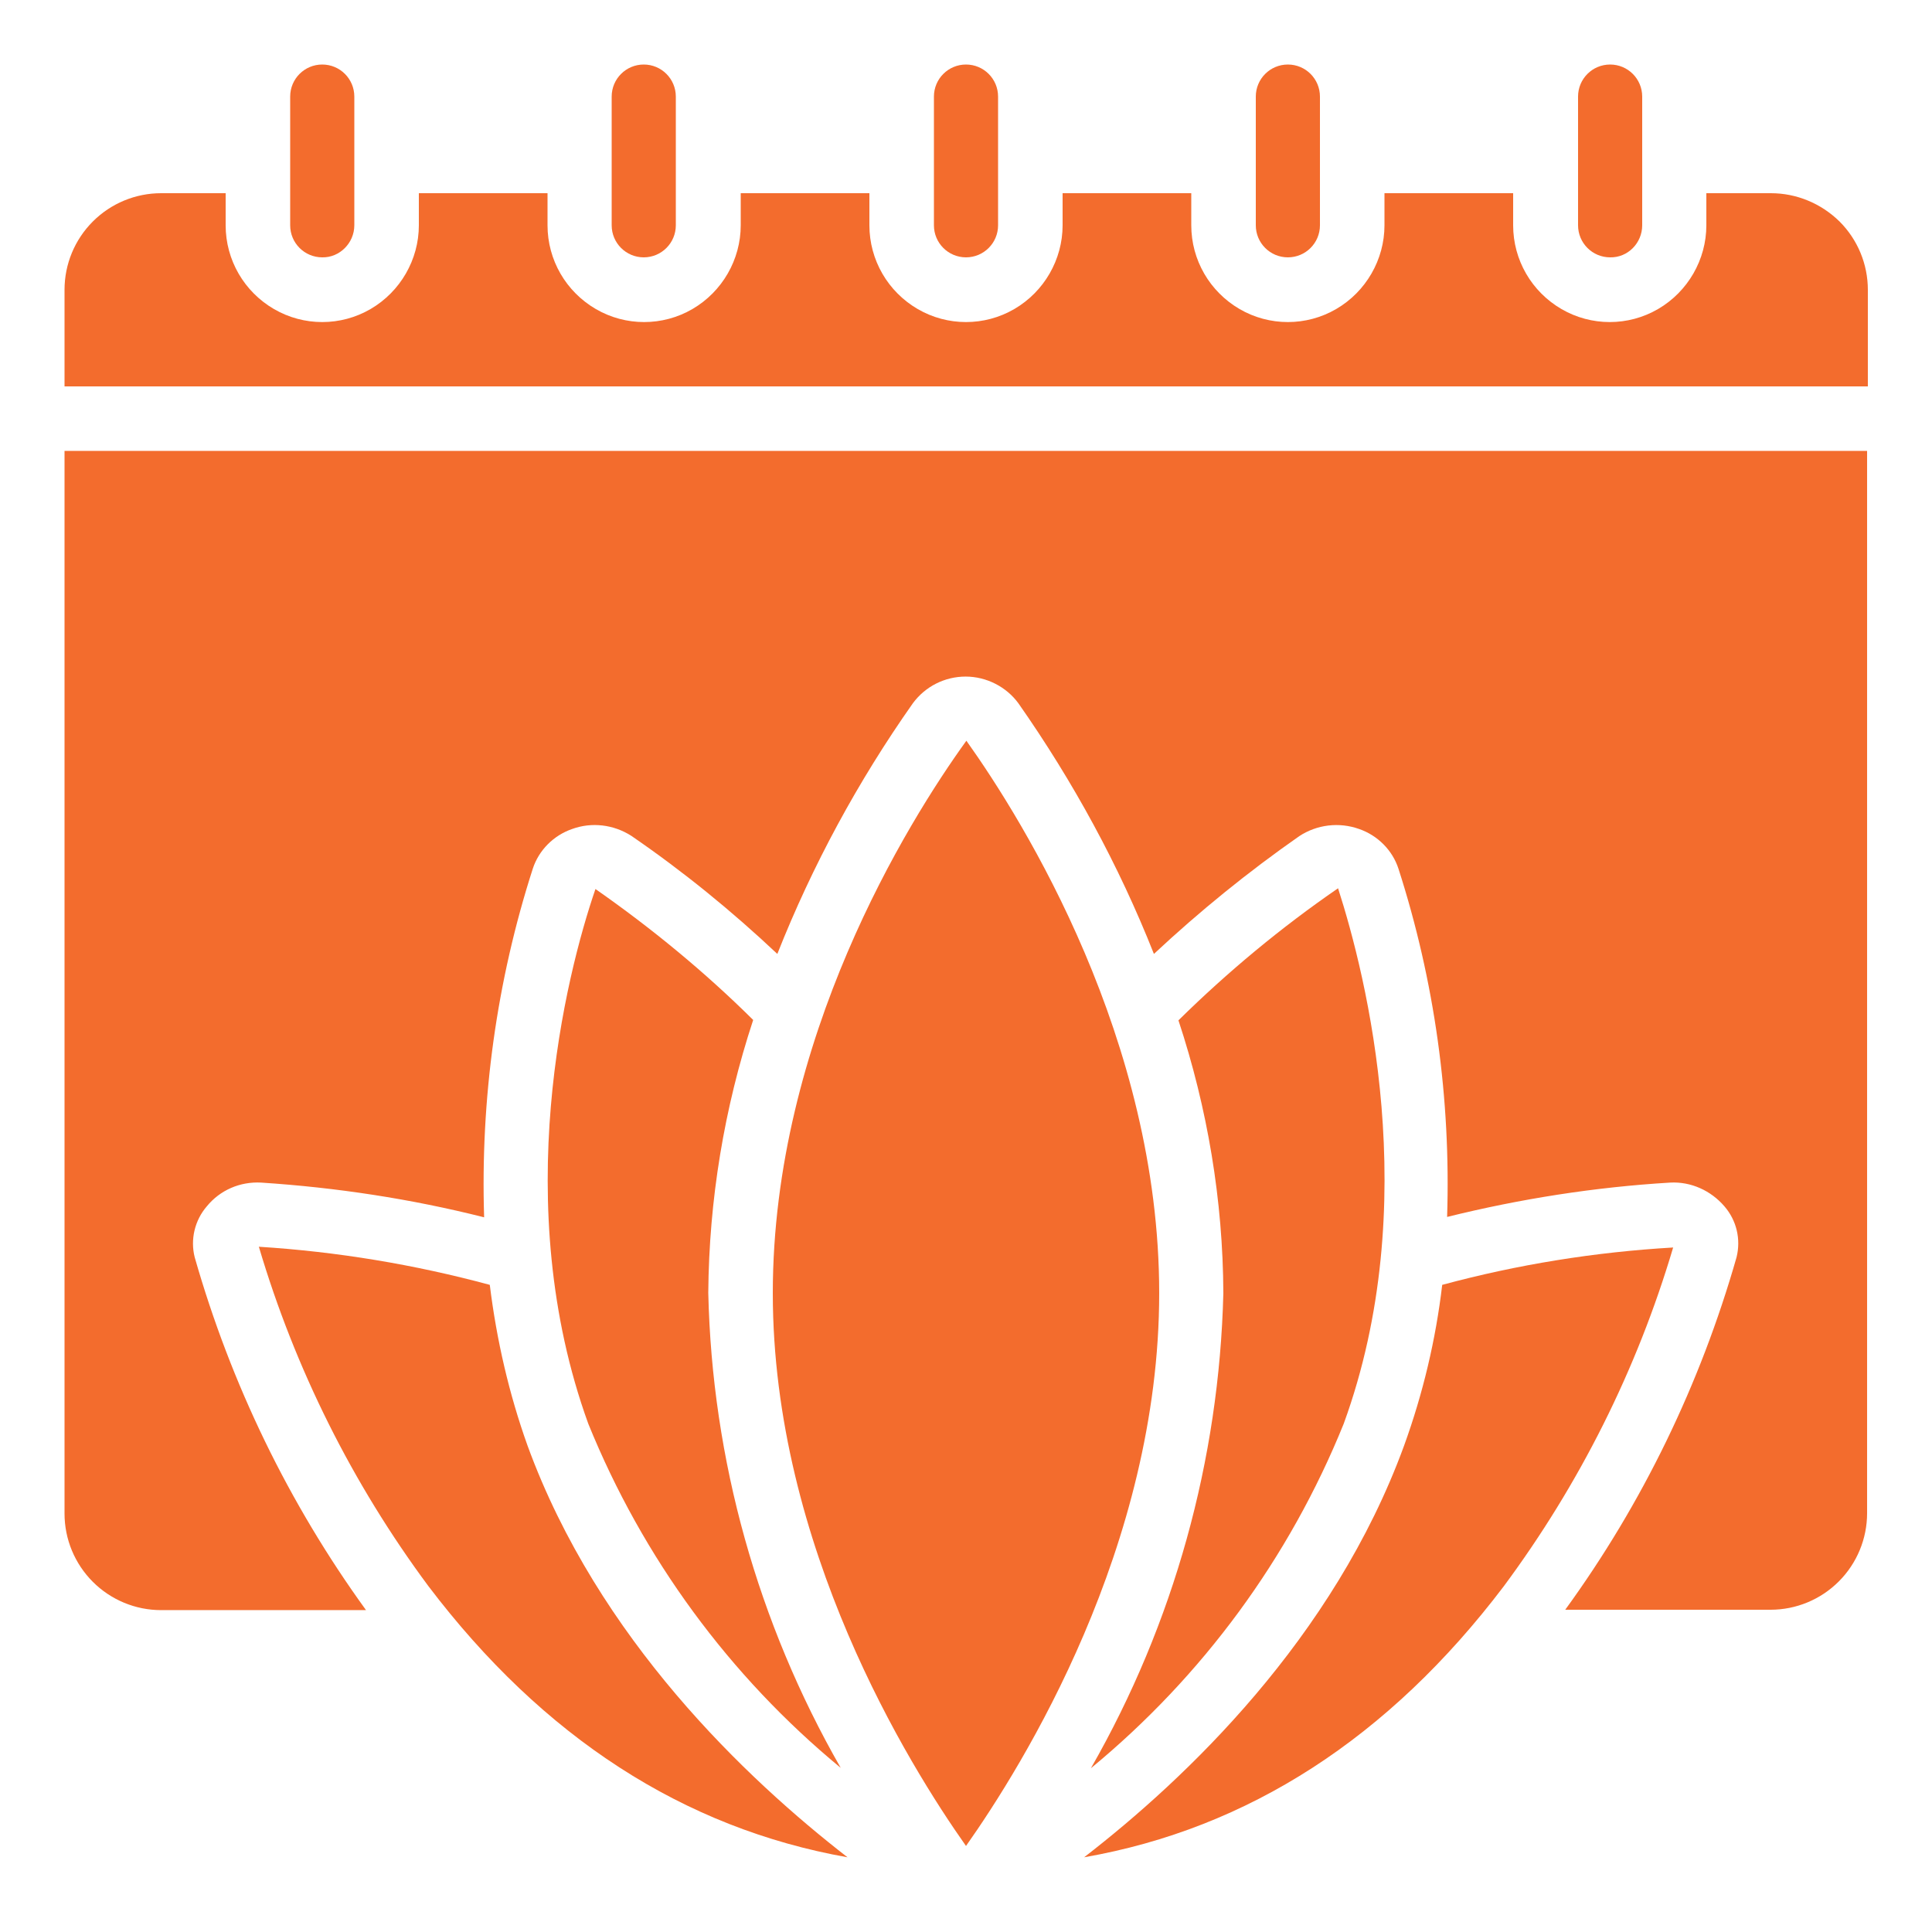
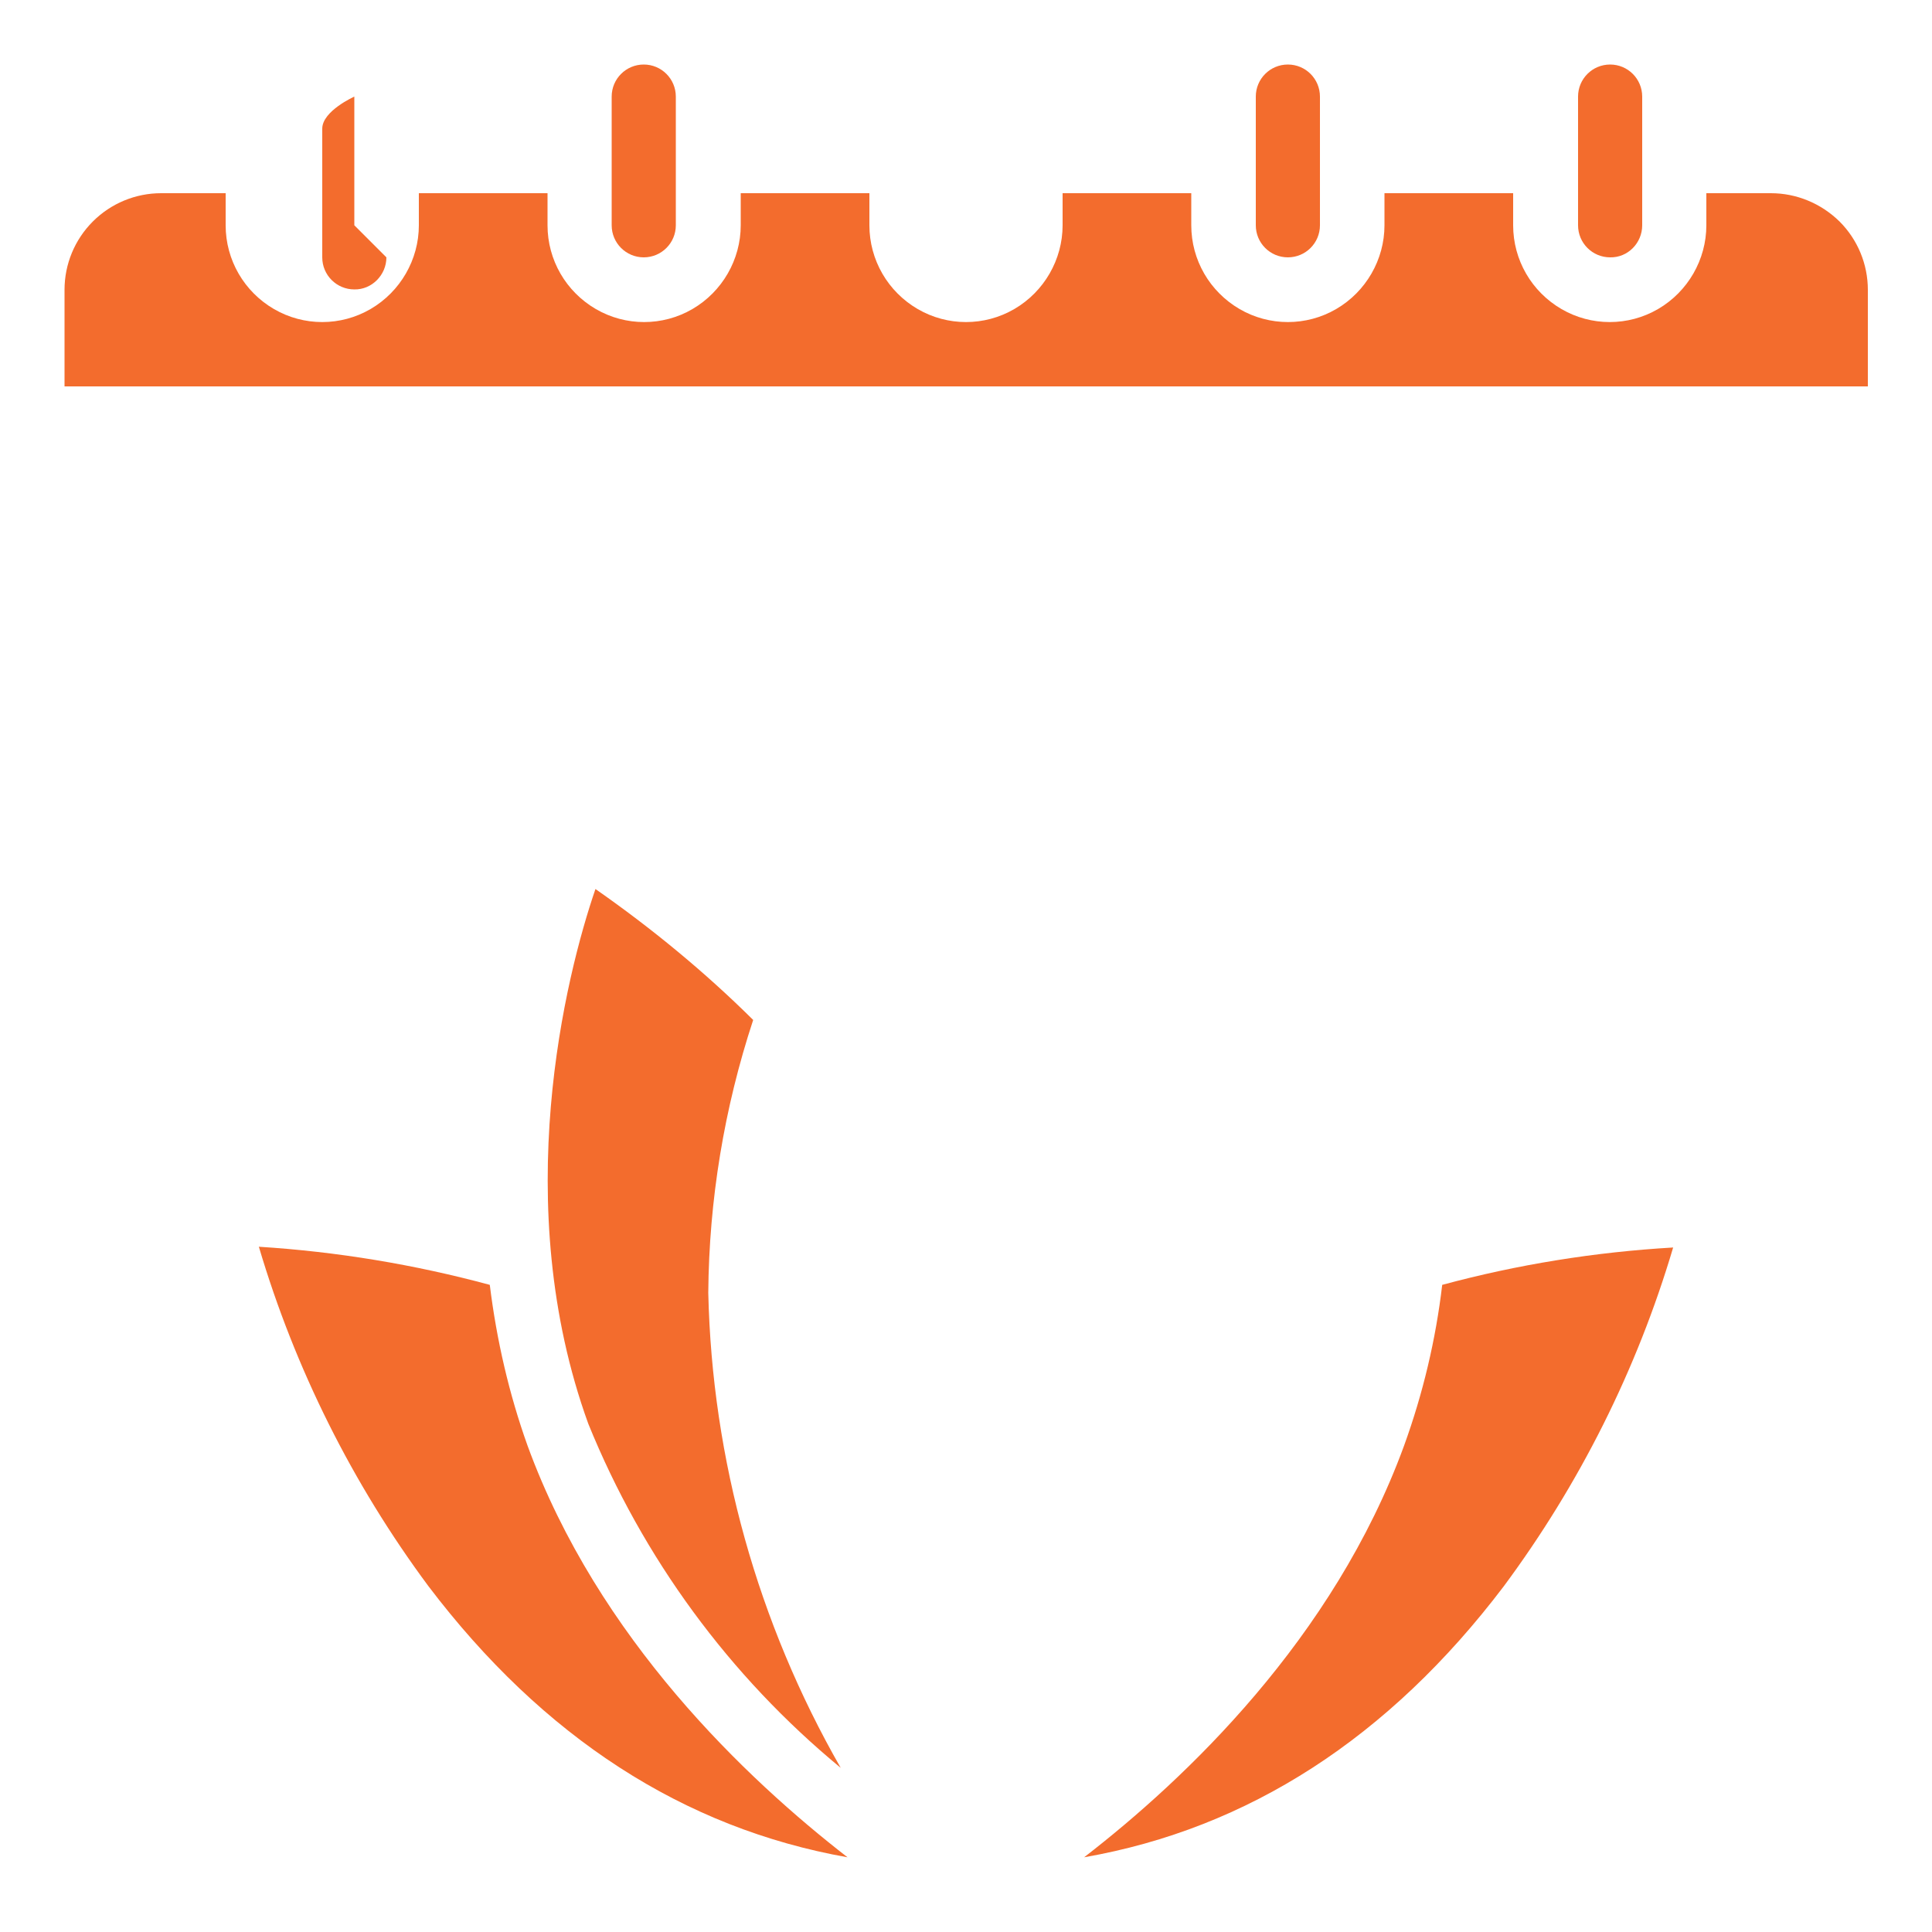
<svg xmlns="http://www.w3.org/2000/svg" viewBox="0 0 512 512">
  <defs>
    <style>      .cls-1 {        fill: #f36c2d;      }    </style>
  </defs>
  <g>
    <g id="Layer_1">
      <g>
        <path class="cls-1" d="M435.2,59.7V25.6c0-4.7-3.8-8.5-8.5-8.5s-8.5,3.8-8.5,8.5v34.1c0,4.7,3.8,8.5,8.5,8.5,4.7.1,8.5-3.8,8.5-8.5Z" />
        <path class="cls-1" d="M332.8,25.6v34.1c0,4.7,3.8,8.5,8.5,8.5s8.5-3.8,8.5-8.5V25.6c0-4.7-3.8-8.5-8.5-8.5s-8.5,3.8-8.5,8.5Z" />
-         <path class="cls-1" d="M247.5,25.6v34.1c0,4.7,3.8,8.5,8.5,8.5s8.5-3.8,8.5-8.5V25.6c0-4.7-3.8-8.5-8.5-8.5s-8.5,3.8-8.5,8.5h0Z" />
-         <path class="cls-1" d="M93.9,59.7V25.6c0-4.7-3.8-8.5-8.5-8.5s-8.5,3.8-8.5,8.5v34.1c0,4.7,3.8,8.5,8.5,8.5,4.6.1,8.5-3.8,8.5-8.5Z" />
+         <path class="cls-1" d="M93.9,59.7V25.6s-8.5,3.8-8.5,8.5v34.1c0,4.7,3.8,8.5,8.5,8.5,4.6.1,8.5-3.8,8.5-8.5Z" />
        <path class="cls-1" d="M162.1,25.6v34.1c0,4.7,3.8,8.5,8.5,8.5s8.5-3.8,8.5-8.5V25.6c0-4.7-3.8-8.5-8.5-8.5s-8.5,3.8-8.5,8.5Z" />
        <path class="cls-1" d="M469.3,51.2h-17.1v8.5c0,9.1-4.9,17.6-12.8,22.2s-17.7,4.6-25.6,0-12.8-13-12.8-22.2v-8.5h-34.1v8.5c0,9.1-4.9,17.6-12.8,22.2s-17.7,4.6-25.6,0-12.8-13-12.8-22.2v-8.5h-34.1v8.5c0,9.1-4.9,17.6-12.8,22.2s-17.7,4.6-25.6,0c-7.9-4.6-12.8-13-12.8-22.2v-8.5h-34.1v8.5c0,9.1-4.9,17.6-12.8,22.2-7.9,4.6-17.7,4.6-25.6,0-7.9-4.6-12.8-13-12.8-22.2v-8.5h-34.1v8.5c0,9.1-4.9,17.6-12.8,22.2s-17.7,4.6-25.6,0c-7.9-4.6-12.8-13-12.8-22.2v-8.5h-17.1c-6.8,0-13.3,2.7-18.1,7.5s-7.5,11.3-7.5,18.1v25.6h477.9v-25.6c0-6.8-2.7-13.3-7.5-18.1-4.9-4.8-11.4-7.5-18.2-7.5h0Z" />
-         <path class="cls-1" d="M17.1,401.1c0,6.8,2.7,13.3,7.5,18.1,4.8,4.8,11.3,7.5,18.1,7.5h54.3c-20.5-28.3-35.8-59.9-45.4-93.5-1.2-4.7,0-9.8,3.2-13.5,3.5-4.3,8.8-6.6,14.4-6.3,19.9,1.3,39.7,4.3,59.1,9.2-1-31.3,3.3-62.6,12.9-92.4,1.6-4.9,5.5-8.8,10.4-10.5,5.2-1.9,11-1.2,15.7,1.8,13.7,9.4,26.6,19.9,38.7,31.3,9.3-23.5,21.4-45.8,35.9-66.4,3.3-4.5,8.5-7.1,14-7.1s10.8,2.7,14,7.1c14.5,20.7,26.6,42.9,35.9,66.4,12.1-11.3,24.9-21.7,38.5-31.2,4.7-3.1,10.6-3.8,15.9-1.9,4.9,1.7,8.8,5.6,10.4,10.5,9.6,29.8,13.9,61,12.9,92.3,19.4-4.8,39.1-7.9,59.1-9.1,5.5-.3,10.8,2.1,14.4,6.3,3.2,3.7,4.4,8.7,3.2,13.5-9.6,33.6-24.9,65.2-45.4,93.4h54.4c6.8,0,13.3-2.7,18.1-7.5,4.8-4.8,7.5-11.3,7.5-18.1V119.5H17.1v281.6Z" />
-         <path class="cls-1" d="M204.8,342.7c0,67.1,36.1,125.1,51.2,146.5,15.1-21.4,51.2-79.4,51.2-146.5s-35.7-124.8-51.1-146.4c-15.6,21.6-51.3,79.1-51.3,146.4h0Z" />
        <path class="cls-1" d="M398.5,420.4c20.1-27.1,35.3-57.4,44.9-89.8-20.7,1.2-41.2,4.5-61.2,9.9-1.7,14.5-5.1,28.8-10.1,42.6-18.7,51.2-58,88.4-84.8,109.1,43.5-7.6,80.8-31.7,111.2-71.8h0Z" />
        <path class="cls-1" d="M129.8,340.5c-20-5.4-40.5-8.8-61.2-10.1,9.6,32.4,24.8,62.8,44.9,89.9,30.4,40.1,67.7,64.2,111.1,71.9-26.7-20.7-66.1-57.9-84.8-109.1-4.9-13.7-8.2-28-10-42.6h0Z" />
-         <path class="cls-1" d="M356.1,377.3c21.2-58.2,6-118.6-1.5-141.9h0c-15.1,10.4-29.2,22.1-42.3,35,7.7,23.3,11.8,47.7,11.9,72.3-1.1,44.2-13.1,87.5-35.1,125.9,29.6-24.4,52.6-55.7,67-91.3h0Z" />
        <path class="cls-1" d="M157.8,235.6c-7.9,23-23,83.5-1.9,141.7h0c14.4,35.5,37.4,66.9,66.9,91.2-22-38.4-34.1-81.7-35.1-125.9.2-24.6,4.2-48.9,11.9-72.3-12.8-12.7-26.9-24.3-41.8-34.7h0Z" />
      </g>
    </g>
  </g>
</svg>